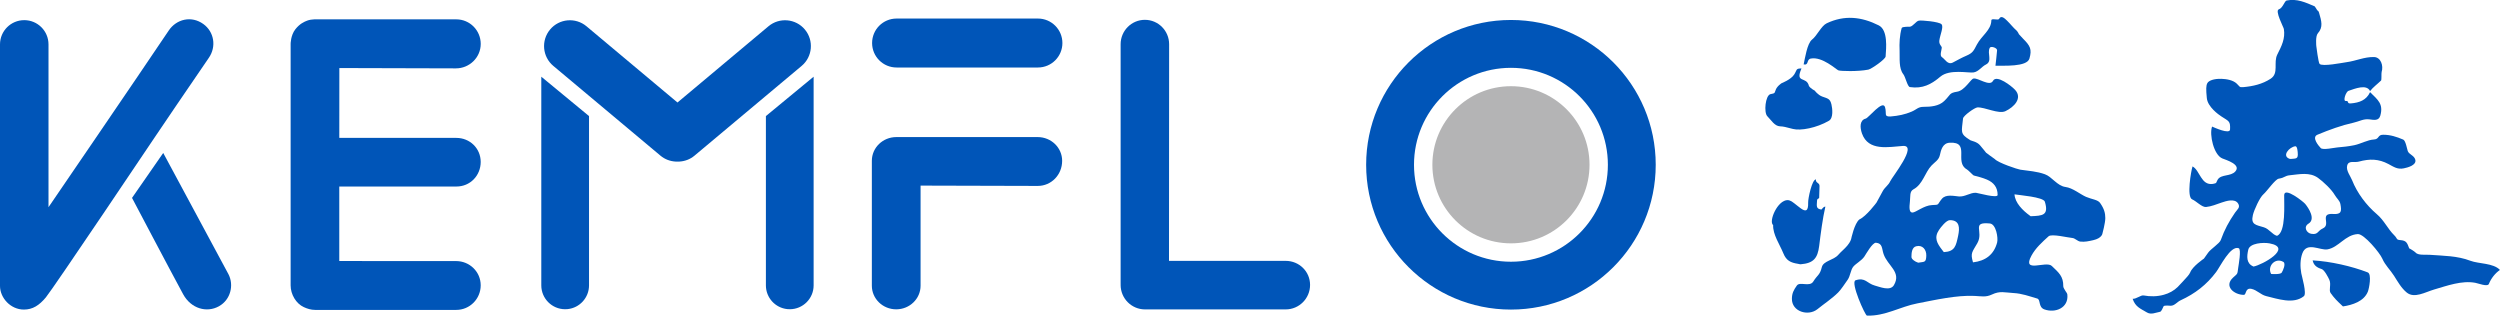
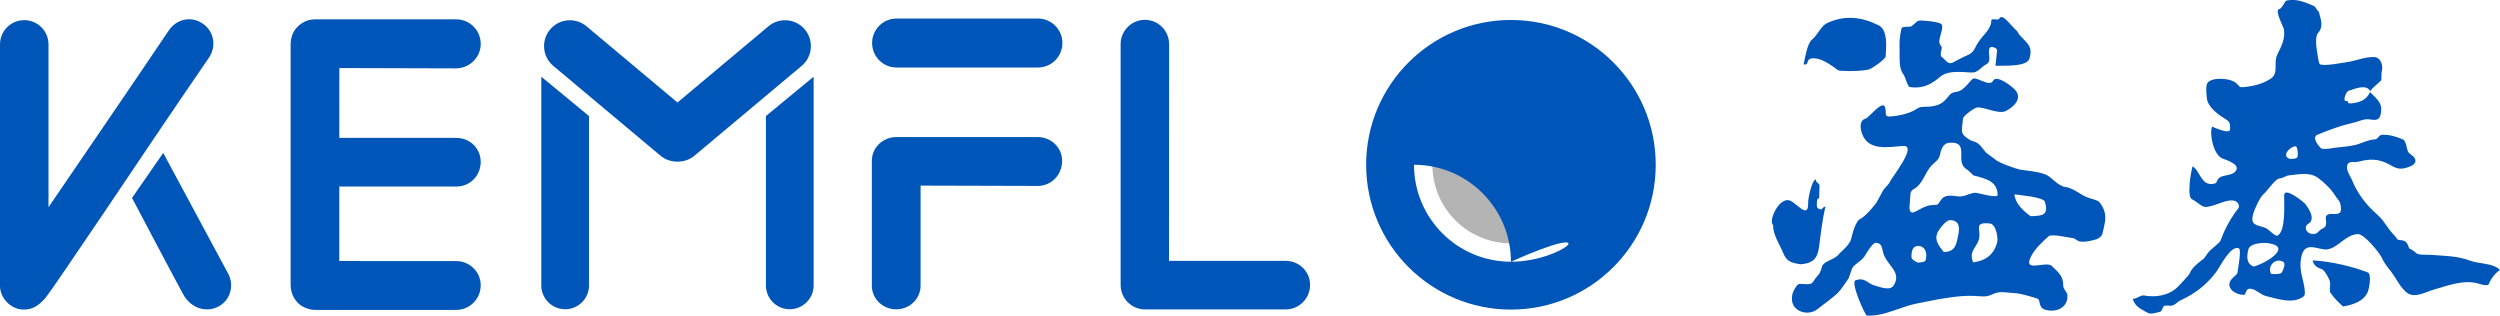
<svg xmlns="http://www.w3.org/2000/svg" version="1.1" id="圖層_1" x="0px" y="0px" viewBox="0 0 1000 126.25" style="enable-background:new 0 0 1000 126.25;" xml:space="preserve">
  <style type="text/css">
	.st0{fill-rule:evenodd;clip-rule:evenodd;fill:#0055B8;}
	.st1{fill:#0055B8;}
	.st2{fill:#B4B4B5;}
</style>
  <g>
    <path class="st0" d="M724.35,23.42c-1.89,0.35-0.67,2.76-2.89,2.36c0.51-2.36,1.42-8.42,3.32-9.91c2.09-1.63,3.7-5.51,5.91-6.56   c7.1-3.36,13.88-2.64,20.81,0.84c3.77,1.91,2.96,9.15,2.75,12.43c-0.08,1.14-5.66,5.01-6.92,5.27c-4.08,0.82-11.18,0.63-12.01,0.28   C734.47,27.78,728.88,22.55,724.35,23.42" />
    <path class="st0" d="M776.11,30.69c-3.58,3.04-7.09,4.9-12.15,4.14c-0.98-0.15-1.76-4.02-2.62-5.13c-1.91-2.4-1.38-6.43-1.5-9.37   c-0.13-3.05,0-6.15,0.84-9.12c0.18-0.63,3.34-0.52,3.22-0.51c1.28-0.11,2.49-2.22,3.61-2.44c1.12-0.22,8.09,0.4,9.08,1.43   c0.99,1-0.61,4.36-0.86,6.56c-0.19,1.62,1.03,2.18,0.98,2.86c-0.05,0.9-0.92,3.12,0.04,3.73c1.33,0.86,2.33,3.27,4.45,2.14   c1.78-0.94,3.48-1.9,5.34-2.69c2.6-1.12,2.9-1.97,4.2-4.44c1.93-3.65,5.72-5.75,5.8-9.69c0.01-1.04,2.71,0.13,3.1-0.61   c0.82-1.62,2.28-0.14,3.19,0.73c1.32,1.27,2.41,2.75,3.8,3.95c0.52,0.49,0.94,1.46,0.94,1.46s0.95,1.07,1.66,1.79   c2.85,2.86,3.6,4.21,2.55,7.92c-0.97,3.49-10.54,2.79-13.6,2.9c0.2-2.05,0.51-4.13,0.65-6.18c0.05-1.01-2.52-1.81-2.93-0.99   c-1.15,2.26,1.2,5.35-1.56,6.7c-1.66,0.81-2.87,2.81-4.89,3.14C787.42,29.3,779.87,27.5,776.11,30.69" />
-     <path class="st0" d="M712.01,50.53c-2.18-0.08-3.51-2.47-5.07-4.03c-1.48-1.48-0.79-8.33,1.23-8.84c1.31-0.33,1.66-0.09,2.02-1.45   c0.46-1.68,2.45-2.93,2.45-2.93s3.78-1.46,5.04-3.47c1.2-1.87,0.52-2.43,2.92-2.43c-2.7,6.18,2.06,2.96,2.98,7.02   c0.66,1.03,2.32,1.86,2.32,1.86s1.23,1.71,2.98,2.36c2.21,0.82,3.14,0.79,3.7,3.16c0.38,1.59,0.84,5.44-1,6.52   c-4.99,2.9-11.36,4.07-14.41,3.28C714.12,50.79,713.47,50.59,712.01,50.53" />
    <path class="st0" d="M719.21,105.53c-2.94-0.46-4.69-1.26-5.88-4.22c-1.44-3.55-4.23-7.5-4.07-11.28   c-1.91-1.36,1.7-10.07,5.88-9.99c2.9,0.07,8.36,8.55,8.12,0.98c-0.06-1.55,1.53-9.26,3.12-9.26c-0.22,1.53,1.52,1.26,1.43,2.71   c-0.08,1.53-0.1,3.08-0.14,4.6c-0.02,0.52-0.78,0.14-0.85,1.18c-0.14,2.22-0.42,3.22,1.65,3.56c0.36,0.06,0.65-1.1,1.68-1.17   c-1.12,4.94-1.83,10.51-2.48,15.77c-0.62,4.85-2.22,6.88-7.39,7.3C720.09,105.74,719.74,105.64,719.21,105.53" />
    <path class="st0" d="M789.42,31.42c1.79-0.38,6.49,3.36,7.78,0.92c1.43-2.68,7.51,2.16,8.84,3.61c3.05,3.32-0.39,6.87-3.86,8.51   c-2.74,1.3-8.25-1.66-11.22-1.49c-1.09,0.05-5.65,3.31-5.75,4.44c-0.48,5.22-1.48,6.07,2.98,8.71c0.41,0.24,2.56,0.54,3.79,1.96   c1.23,1.42,2.45,3,2.45,3s2.35,1.78,3.49,2.55c1.35,1.53,9.18,4.1,10.19,4.24c3.32,0.48,6.69,0.68,9.87,1.84   c2.79,1,4.93,4.66,8.2,5.08c2.93,0.38,5.94,2.96,8.25,3.96c2.3,0.99,4.71,1.12,5.61,2.44c1.62,2.3,2.08,4.05,2.08,6.03   c0,1.99-1.14,6.16-1.14,6.16s-0.17,1.9-3.68,2.69c-1.78,0.39-3.38,0.79-5.23,0.56c-1.03-0.13-2.1-1.34-3.05-1.42   c-1.72-0.12-8.39-1.8-9.59-0.69c-2.56,2.34-5.2,4.67-6.87,7.78c-3.91,7.22,5.84,1.87,8.15,4.08c2.74,2.65,4.67,4.09,4.6,8.16   c-0.01,0.53,0.62,1.39,0.88,1.87c0.22,0.41,0.7,0.87,0.75,1.42c0.56,5.3-4.78,7.53-9.2,5.93c-2.5-0.91-1.4-3.91-2.85-4.34   c-3.29-0.95-6.1-2.02-9.47-2.2c-3.57-0.19-5.38-0.96-8.65,0.59c-2.44,1.16-4.18,0.69-6.94,0.56c-7.16-0.36-15.78,1.62-22.85,2.98   c-7.01,1.34-12.87,5.15-20.2,4.9c-0.71,0-6.73-13.4-4.56-14.13c3.9-1.3,4.56,1.26,7.7,2.11c2.01,0.53,6.17,2.34,7.64-0.16   c3.12-5.31-2.54-7.72-4.14-12.48c-0.73-2.17-0.35-4.25-3.03-4.49c-1.4-0.12-3.97,4.51-4.65,5.53c-1.13,1.66-3.37,2.77-4.44,4.06   c-1.06,1.31-1.15,3.65-2.22,5.2c-1.08,1.55-2.71,3.99-3.78,5.07c-2.55,2.54-5.55,4.47-8.33,6.72c-3.68,2.94-10.26,0.99-10.21-4.15   c0.02-2.25,0.71-3.5,1.98-5.31c1.18-1.7,5.15,0.7,6.57-1.6c1.68-2.72,2.61-2.47,3.42-5.75c0.61-2.53,4.68-2.77,6.53-4.88   c1.17-1.35,2.57-2.41,3.66-3.73c1.27-1.51,1.53-2.61,1.53-2.61s1.29-6.34,3.33-7.89c2.75-1.23,6.82-6.72,6.82-6.72   s2.04-3.83,2.54-4.67c0.91-1.58,2.23-2.27,2.94-3.85c0.77-1.72,11.14-14.54,5.12-14.14c-5.67,0.38-13.87,2.25-16.42-5   c-0.86-2.49-0.92-5.32,1.52-5.94c1.13-0.28,6.77-7.59,7.7-4.59c0.8,2.56-0.69,3.95,2.39,3.73c2.82-0.22,5.66-0.79,8.26-1.92   c2.14-0.91,2.51-1.92,4.83-1.92c2.78,0,6.06-0.26,8.18-2.3c2.69-2.56,1.81-3.22,5.26-3.77C785.92,36.18,788.47,31.38,789.42,31.42   C789.52,31.33,789.42,31.42,789.42,31.42 M811.86,86.19c-2.73-1.98-5.87-5.05-6.06-8.45c1.81,0.32,11.57,1.05,12.14,2.94   c1.68,5.56-1,5.61-5.69,5.81C811.41,85.87,812.07,86.33,811.86,86.19 M763.98,80.43c0.22-1.85-0.21-3.84,1.39-4.69   c3.79-2.02,4.58-6.75,7.23-9.52c1.28-1.35,2.9-2.2,3.32-4.06c0.5-2.3,1.17-4.92,3.97-5.07c8.41-0.45,1.64,7.74,6.86,10.67   c0.64,0.36,2.49,2.38,2.73,2.43c1.77,0.46,3.6,0.92,5.28,1.64c2.75,1.17,4.29,3.12,4.29,6.16c0,1.45-7.94-0.83-8.65-0.87   c-2.26-0.15-4.41,1.68-6.86,1.46c-2.08-0.18-5.2-0.95-6.77,0.93c-2.08,2.46-0.75,2.41-3.98,2.52c-3.19,0.13-6.5,2.99-7.8,2.99   C763.71,85.02,763.64,83.36,763.98,80.43 M776.8,99.9c-1.96-2.54-3.3-4.81-1.2-7.92c0.68-1.03,2.9-3.92,4.35-3.92   c4,0,3.96,3.13,3.31,6.23c-0.86,4.04-1.27,6.33-5.73,6.56C776.8,99.9,777.09,100.31,776.8,99.9 M789.16,104.79   c-1.06-3.63-0.24-3.98,1.78-7.53c2.68-4.74-2.64-8.6,5.01-7.87c2.5,0.24,3.37,5.79,2.91,7.59c-1.29,4.91-4.71,7.39-9.66,7.96   C789.12,104.65,789.2,104.94,789.16,104.79 M766.38,104.7c0,0-1.8-0.87-1.8-1.89c0-1.51,0.13-3.86,1.87-4.3   c2.56-0.67,4.14,1.35,4.07,3.76c-0.09,2.88-0.77,2.37-3.24,2.81L766.38,104.7z" />
    <path class="st0" d="M936.59,122.01c-1.77-1.65-2.96-2.84-4.36-4.82c-0.8-1.13,0.36-3.52-0.52-5.33c-0.49-1.02-1.93-3.91-3.1-4.26   c-1.94-0.58-3.16-1.55-3.55-3.45c7.15,0.4,15.61,2.32,22.03,4.81c1.69,0.65,0.54,6.5,0.05,7.71c-1.57,3.89-6.17,5.33-9.96,5.9   C935.57,121.06,937.01,122.4,936.59,122.01" />
    <path class="st0" d="M948.03,36.43c-1.39-2.89-6.02-0.97-8.61-0.1c-1.11,0.37-2.32,4.14-1.14,4.06c1.64-0.09,0.15,1.12,2.09,0.97   c3.35-0.28,6.17-1.27,7.66-4.5c3.12,3.11,5.39,4.65,4.11,9.35c-0.62,2.28-2.65,1.74-4.46,1.53c-2.28-0.28-4.08,0.86-6.21,1.32   c-4.98,1.1-9.78,2.87-14.48,4.82c-2.49,1.04,0.52,4.53,1.3,5.34c0.85,0.9,5.43-0.15,6.6-0.24c2.27-0.19,4.53-0.43,6.78-0.89   c2.65-0.54,5.3-2.15,7.96-2.3c2.14-0.13,1.37-1.89,3.61-1.89c2.97,0,5.37,0.81,8.06,1.94c0.96,0.42,1.51,3.71,1.8,4.56   c0.48,1.41,2.6,1.75,3.03,3.51c0.54,2.24-3.23,3.15-4.62,3.43c-2.51,0.51-3.95-0.56-6.12-1.72c-3.91-2.08-7.5-2.17-11.85-0.97   c-1.87,0.53-4.2-0.67-4.7,1.72c-0.41,1.93,1.33,4.04,2.02,5.77c2,5.05,5.69,9.98,9.83,13.49c3.02,2.56,4.34,5.86,7.02,8.49   c1.34,1.31,0.67,1.79,2.41,1.92c2.45,0.18,2.75,1.1,3.58,3.35c-0.05-0.17,2.18,1.21,2.46,1.57c1.02,1.28,4.12,0.84,5.69,0.96   c5.64,0.43,10.99,0.36,16.32,2.39c3.27,1.25,9.24,0.88,11.81,3.67c-1.93,1.31-3.56,3.42-4.42,5.58c-0.51,1.28-4.22-0.21-5.4-0.43   c-5.39-1.03-11.34,1.17-16.52,2.68c-3.52,1.03-7.91,3.69-10.95,1.2c-2.17-1.79-3.57-4.32-5.05-6.66c-1.54-2.43-3.57-4.23-4.72-6.91   c-0.97-2.27-7.3-9.93-9.77-9.81c-5.07,0.26-7.65,5.35-12.18,6.12c-2.96,0.5-8.29-3.21-10.04,1.64c-0.89,2.47-0.88,5.3-0.42,7.88   c0.25,1.4,2.29,8.18,1.04,9.2c-4.16,3.36-10.5,1.06-15.06-0.03c-2.21-0.54-3.73-2.46-5.96-2.91c-2.55-0.48-1.89,2.41-3.01,2.41   c-3.78,0-8.15-3.4-4.25-6.94c1.87-1.71,1.64-1.14,2.02-3.92c0.12-0.92,1.33-7.4,0.19-7.8c-3.3-1.17-7.38,7.34-9.02,9.53   c-3.83,5.11-8.43,8.64-14.18,11.29c-1.5,0.68-2.4,2.2-4.02,2.2c-0.11,0-2.55-0.28-2.83,0.22c-0.28,0.51-0.81,2.08-1.4,2.19   c-1.85,0.35-3.56,1.25-5.21,0.29c-2.71-1.59-4.7-2.28-5.76-5.48c1.49,0.1,3.28-1.55,4.35-1.35c2.7,0.5,5.47,0.47,8.12-0.27   c2.06-0.56,4.05-1.62,5.57-3.13c1.09-1.09,3.32-3.58,3.32-3.58s1.25-1.26,1.66-2.22c0.86-2.39,5.5-5.54,5.5-5.54   s0.81-1.12,1.66-2.34c1.01-1.47,4.59-3.72,5.06-5.05c1.47-4.12,3.28-7.45,5.7-10.96c0.88-1.29,2.25-2.09,1.25-3.67   c-1.34-2.15-4.76-1.01-6.61-0.39c-2.02,0.69-4.09,1.57-6.23,1.78c-1.63,0.15-3.92-2.38-5.55-3.06c-2.25-0.92-0.46-11.24,0.15-13.18   c2.98,1.54,3.36,7.7,8.13,7c1.81-0.26,1.24-0.63,1.98-1.78c1.41-2.14,5.15-1.14,7-3.19c2.47-2.77-3.58-4.57-5.21-5.23   c-3.41-1.4-5.25-9.54-4.08-12.73c0.72,0.3,7.09,3.25,7.19,1.15c0.15-3.32-0.38-3.22-3.39-5.16c-1.15-0.73-5.57-3.86-5.9-7.39   c-0.35-3.53-0.33-4.99,0.22-5.99c0.54-1.01,2.65-1.81,5.6-1.71c2,0.06,4.62,0.47,6.14,1.91c1.26,1.19,1,1.56,2.54,1.42   c3.94-0.35,7.68-1.19,11.01-3.36c3.44-2.25,1.01-6.4,2.7-9.74c1.67-3.28,3.24-6.36,2.6-10.18c-0.12-0.72-3.69-7.32-2.01-7.85   c1.61-0.51,2.26-3.35,3.14-3.53c4.08-0.84,7.55,0.76,11.21,2.34c0.11,0.05,0.91,1.4,0.88,1.34c0.42,0.7,0.59,0.24,0.87,1.24   c0.95,3.3,1.72,5.72-0.49,8.2c-1.03,1.15-0.62,5.08-0.62,5.08s0.81,6.62,1.31,7.15c1.08,1.18,9.11-0.45,10.72-0.67   c3.95-0.53,7.13-2.15,11.05-2.07c2.73,0.06,3.86,3.44,3.05,6.01c-0.15,0.51,0.04,3.14-0.23,3.39   C950.98,33.62,949.25,34.86,948.03,36.43C947.8,35.94,948.03,36.43,948.03,36.43 M916.05,63.6c-3.63-1.08-0.35-4.82,2.09-5.1   c0.79-0.08,0.92,2.19,0.94,2.43C919.36,63.77,918.43,63.35,916.05,63.6C915.85,63.52,916.72,63.52,916.05,63.6 M910.78,94.33   c-1.9-0.53-3.06-2.72-5.21-3.4c-3.19-0.99-5.35-1-4.41-4.94c0.48-2,2.73-7.04,4.24-8.31c1.33-1.12,4.66-5.98,6.09-6.21   c2.53-0.4,2.3-1.17,4.52-1.38c3.77-0.38,7.84-1.33,11.18,1.05c2.07,1.48,5.45,4.66,6.68,6.81c0.86,1.49,2.05,2.28,2.3,3.74   c0.51,2.78,0.43,4.12-2.85,3.9c-5.77-0.4-0.79,4.21-4.14,5.75c-2.27,1.04-1.87,2.65-4.69,2.18c-1.85-0.3-3.23-2.75-1.1-4.06   c2.95-1.78,0.12-6.15-1.32-7.91c-0.66-0.82-8.29-6.92-8.4-3.52C913.59,81.54,914.48,92.93,910.78,94.33   C909.83,93.99,910.78,94.33,910.78,94.33 M901.32,106.57c-2.88-1.21-2.6-4.07-2.02-6.67c0.6-2.69,6.02-3.01,8.52-2.55   c9.55,1.75-2.92,8.62-6.41,9.27C900.45,106.21,901.61,106.7,901.32,106.57 M908.45,109.58c-1.7-3.11,1.72-6.72,4.9-4.81   c1.09,0.66-0.15,3.51-0.68,4.29C912.11,109.9,908.45,109.58,908.45,109.58C907.91,108.59,908.45,109.58,908.45,109.58" />
    <path class="st1" d="M182.37,27.35c5.4,0,9.92-4.35,9.92-9.78c0-5.44-4.38-9.83-9.78-9.83h-55.07c0,0-2.75-0.19-4.56,0.51   c-1.19,0.46-2.97,1.21-4.76,3.49c-1.87,2.4-1.87,5.81-1.87,5.81s0,0.02,0,0.03c0,0,0,0.02,0,0.02v47.17v0.02v0.03v49.29v0.02   c0,0,0,0.02,0,0.03c0,3.58,2.16,7.27,5.28,8.69c1.39,0.64,2.88,1.11,4.5,1.11h56.47c5.4,0,9.78-4.4,9.78-9.84   c0-5.42-4.44-9.69-9.84-9.69l-46.73-0.02l0-29.8h46.79c5.57,0.04,9.78-4.4,9.78-9.84c0-5.43-4.34-9.61-9.74-9.61l-46.82,0   l0.02-27.94L182.37,27.35z" />
    <path class="st1" d="M514.31,104.35c-11.67,0-46.71,0-46.71,0l0.05-86.66c0-5.39-4.34-9.76-9.7-9.76c-5.35,0-9.7,4.37-9.7,9.76   v95.78c0,0.09,0.01,0.17,0.01,0.25c0,0.08-0.01,0.16-0.01,0.24c0,5.41,4.36,9.8,9.75,9.8h56.28c5.38,0,9.75-4.39,9.75-9.8   C524.02,108.55,519.62,104.35,514.31,104.35z" />
    <path class="st2" d="M635.81,65.91c0,17.36-14.07,31.43-31.43,31.43c-17.36,0-31.43-14.07-31.43-31.43   c0-17.35,14.07-31.43,31.43-31.43C621.74,34.48,635.81,48.56,635.81,65.91" />
-     <path class="st1" d="M604.38,7.99c-31.99,0-57.92,25.93-57.92,57.92c0,31.98,25.93,57.92,57.92,57.92   c31.98,0,57.91-25.93,57.91-57.92C662.3,33.92,636.37,7.99,604.38,7.99 M604.38,104.69c-21.42,0-38.78-17.36-38.78-38.78   c0-21.42,17.36-38.78,38.78-38.78c21.42,0,38.77,17.36,38.77,38.78C643.16,87.32,625.8,104.69,604.38,104.69" />
+     <path class="st1" d="M604.38,7.99c-31.99,0-57.92,25.93-57.92,57.92c0,31.98,25.93,57.92,57.92,57.92   c31.98,0,57.91-25.93,57.91-57.92C662.3,33.92,636.37,7.99,604.38,7.99 M604.38,104.69c-21.42,0-38.78-17.36-38.78-38.78   c21.42,0,38.77,17.36,38.77,38.78C643.16,87.32,625.8,104.69,604.38,104.69" />
    <path class="st1" d="M358.63,27h56.54c5.41,0,9.79-4.38,9.79-9.79s-4.39-9.79-9.79-9.79h-56.54c-5.41,0-9.79,4.38-9.79,9.79   S353.22,27,358.63,27" />
    <path class="st1" d="M415.07,54.83h-56.54c-5.41,0-9.79,4.24-9.79,9.49c0,0.02,0,0.04,0,0.06c0,0.03,0,0.05,0,0.08v49.83   c0,5.21,4.36,9.44,9.74,9.44c5.38,0,9.75-4.23,9.75-9.44V74.24l46.88,0.13c5.4,0,9.75-4.43,9.75-10.05   C424.86,59.07,420.48,54.83,415.07,54.83" />
    <path class="st1" d="M61.93,54.87c0,0,16.12-23.84,21.59-31.72c3.13-4.51,2.14-10.44-2.21-13.56c-4.76-3.41-10.74-1.97-13.83,2.64   C55.58,29.97,19.4,82.88,19.4,82.88V17.76c0-5.36-4.34-9.7-9.7-9.7c-5.36,0-9.7,4.34-9.7,9.7c0,0,0,72.46,0,96.61   c0,4.78,4.23,9.46,9.54,9.46c3.55,0,6.12-1.67,8.79-4.86C21.15,115.61,61.93,54.87,61.93,54.87z" />
    <path class="st1" d="M65.29,61.18L52.81,79.16c0,0,15.23,28.93,20.43,38.5c3.17,5.84,9.49,7.56,14.35,4.84   c4.67-2.62,6.04-8.43,3.82-12.77" />
    <path class="st1" d="M306.36,114.15c0,4.93,3.74,8.99,8.54,9.49c0.33,0.03,0.67,0.05,1.01,0.05c5.27,0,9.54-4.28,9.54-9.54v-2.07   v-81.4l-19.09,15.75V114.15z" />
    <path class="st1" d="M235.61,114.15c0,4.93-3.74,8.99-8.54,9.49c-0.33,0.03-0.67,0.05-1.01,0.05c-5.27,0-9.54-4.28-9.54-9.54v-2.07   v-81.4l19.09,15.75V114.15z" />
    <path class="st1" d="M321.95,11.81c-3.66-4.38-10.18-4.96-14.56-1.3L270.99,41l-36.4-30.49c-4.38-3.66-10.9-3.08-14.56,1.3   c-3.66,4.38-3.08,10.9,1.3,14.56l42.86,35.9c1.76,1.47,3.87,2.23,6,2.36c0.27,0.02,0.53,0,0.8,0c0.27,0,0.53,0.02,0.8,0   c2.13-0.13,4.24-0.88,6-2.36l42.86-35.9C325.03,22.71,325.61,16.19,321.95,11.81z" />
  </g>
</svg>